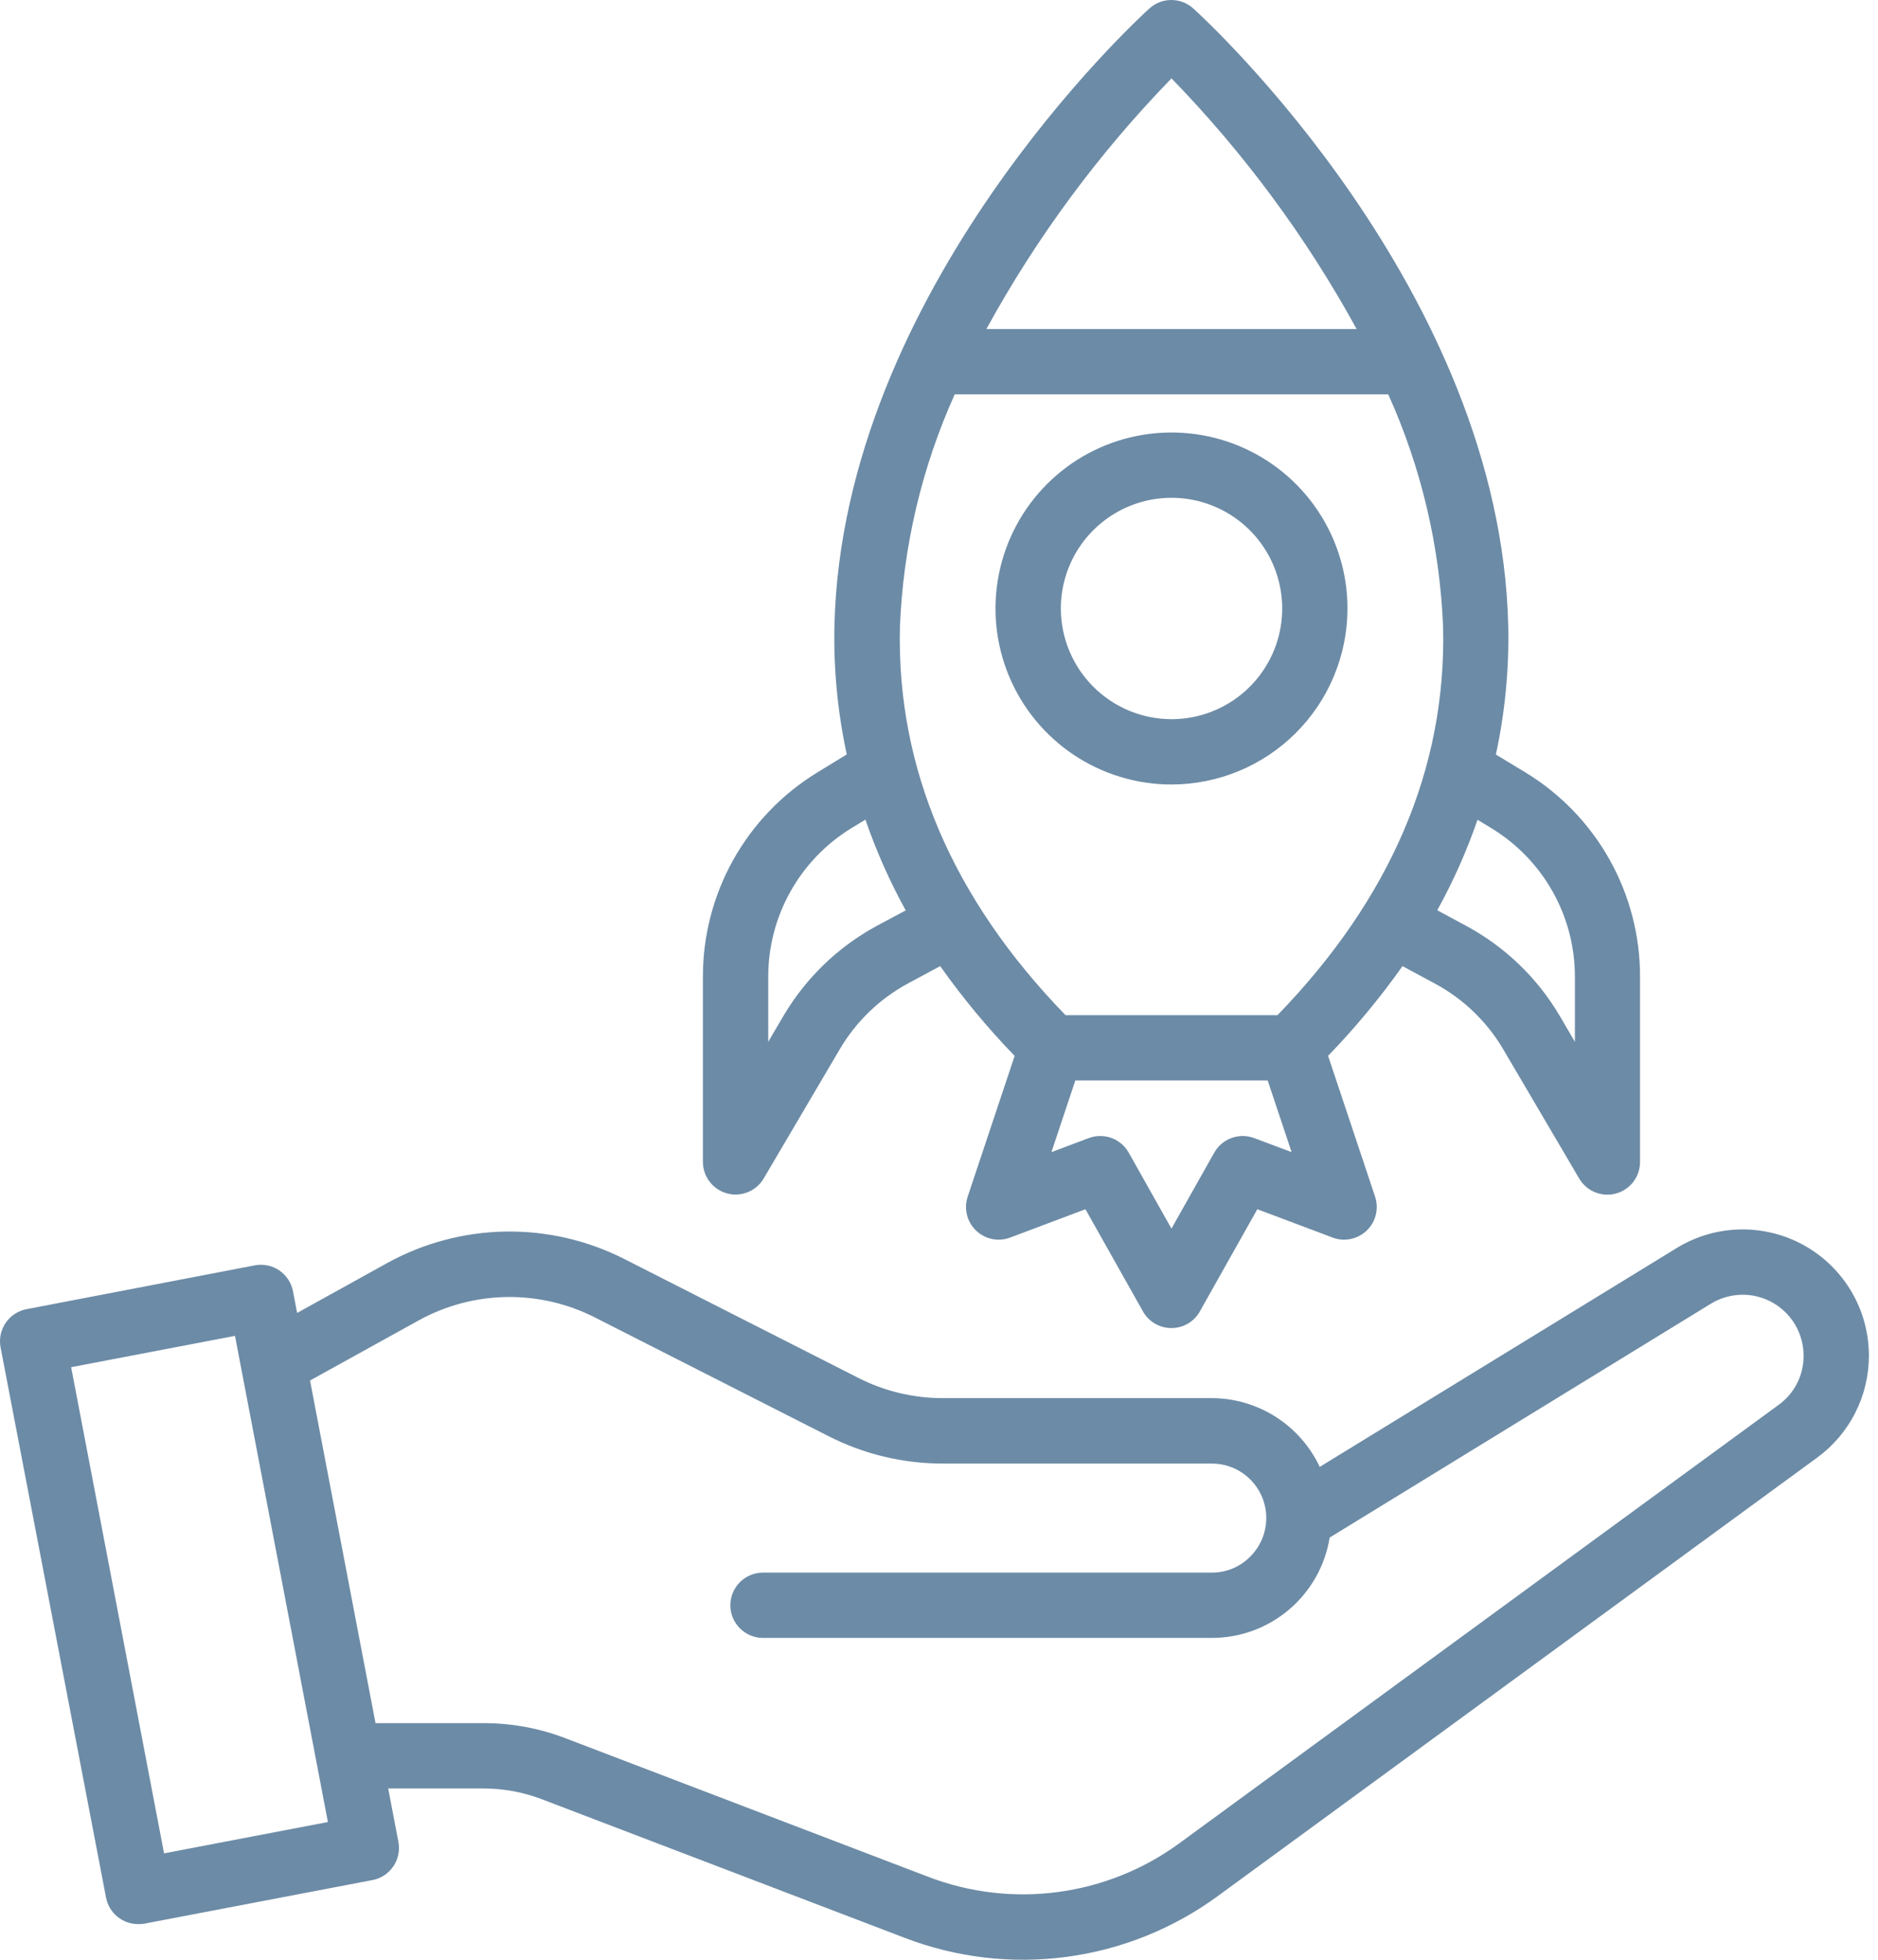
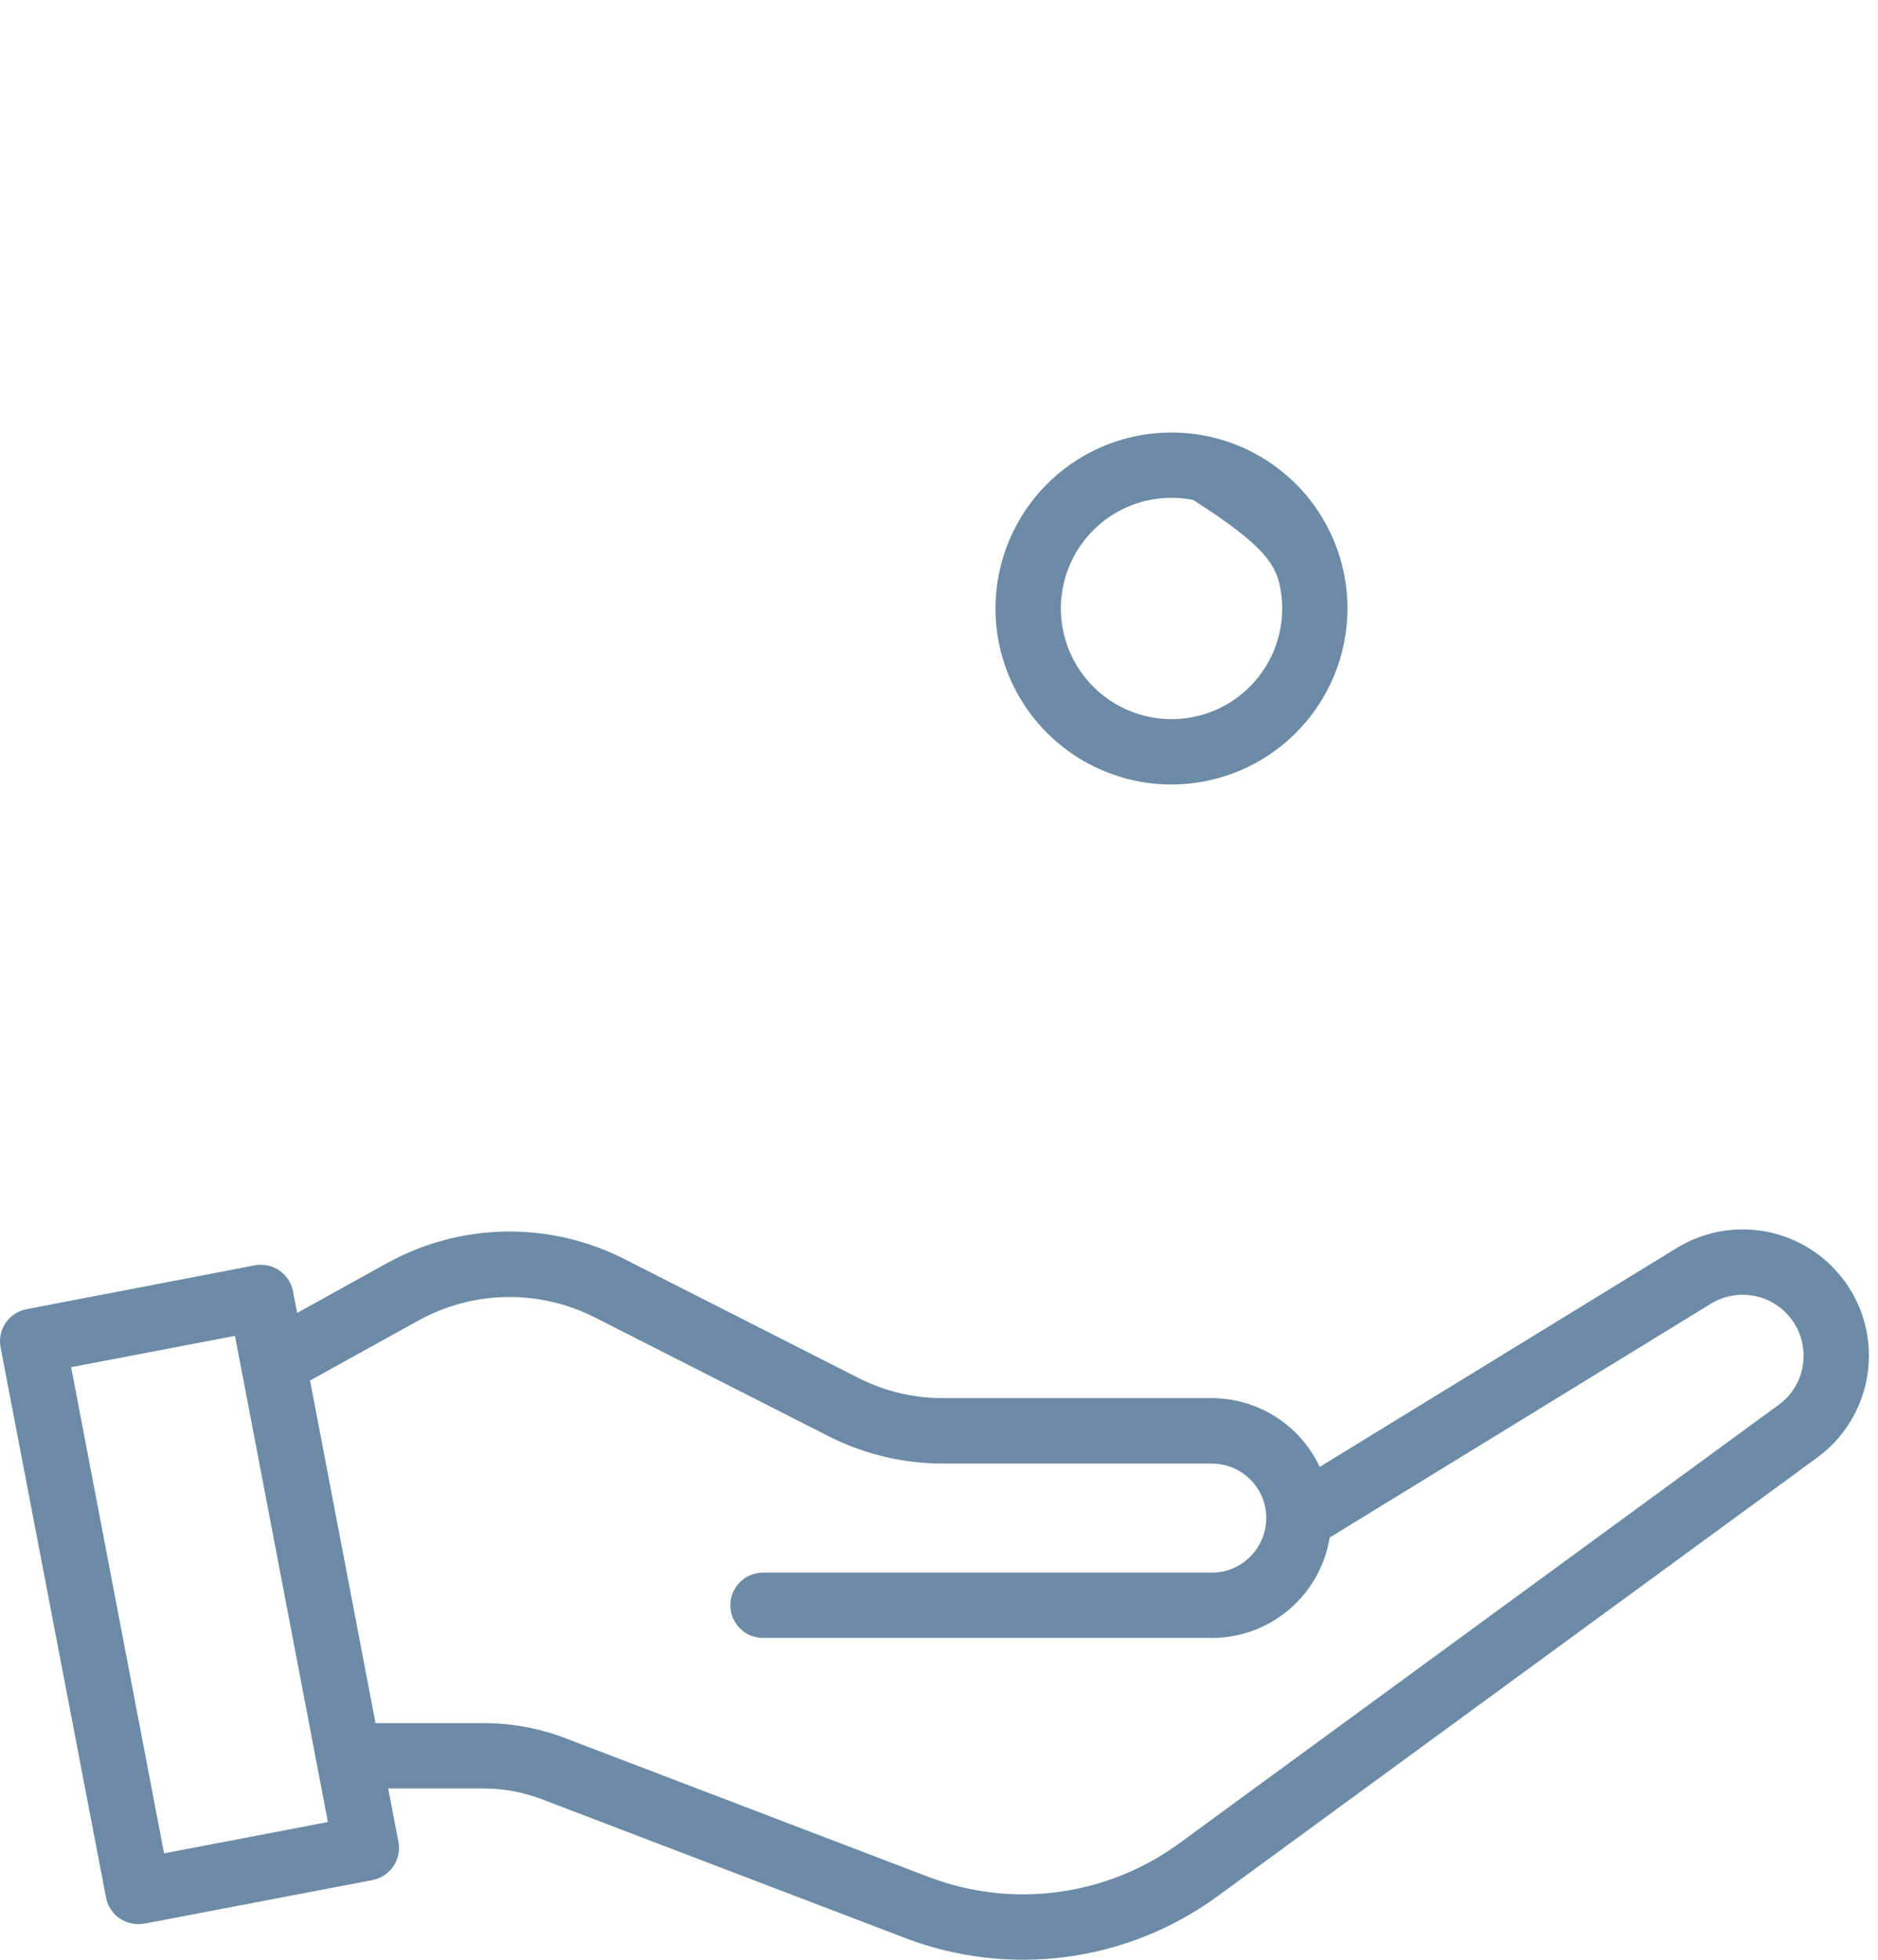
<svg xmlns="http://www.w3.org/2000/svg" width="115" height="120" viewBox="0 0 115 120" fill="none">
  <path d="M114.443 83.021C114.445 81.645 114.08 80.294 113.386 79.107C112.691 77.919 111.693 76.939 110.493 76.266C109.293 75.594 107.936 75.254 106.56 75.281C105.185 75.308 103.842 75.702 102.67 76.421L80.814 89.82C80.224 88.564 79.289 87.501 78.119 86.756C76.948 86.01 75.59 85.612 74.203 85.609H57.762C55.948 85.616 54.159 85.189 52.544 84.363L38.242 77.097C35.982 75.947 33.476 75.368 30.941 75.411C28.406 75.454 25.92 76.118 23.701 77.343L18.195 80.393L17.944 79.079C17.895 78.82 17.797 78.573 17.653 78.353C17.509 78.132 17.323 77.942 17.106 77.793C16.889 77.644 16.644 77.54 16.386 77.486C16.128 77.433 15.863 77.43 15.604 77.479L1.635 80.161C1.376 80.209 1.129 80.308 0.908 80.452C0.688 80.595 0.498 80.781 0.349 80.999C0.2 81.216 0.096 81.461 0.042 81.718C-0.012 81.976 -0.014 82.242 0.035 82.501L6.493 116.19C6.58 116.647 6.823 117.059 7.181 117.356C7.539 117.652 7.989 117.815 8.454 117.816C8.582 117.819 8.709 117.81 8.834 117.79L22.797 115.122C23.056 115.074 23.303 114.975 23.523 114.832C23.744 114.688 23.934 114.502 24.082 114.285C24.231 114.068 24.335 113.824 24.389 113.566C24.443 113.308 24.446 113.043 24.397 112.784L23.771 109.512H29.633C30.864 109.514 32.084 109.744 33.232 110.19L55.416 118.664C58.569 119.871 61.975 120.269 65.322 119.821C68.669 119.373 71.85 118.093 74.574 116.098L111.265 89.26C112.249 88.544 113.049 87.605 113.601 86.521C114.153 85.437 114.442 84.238 114.443 83.021ZM10.046 113.484L4.357 83.715L14.39 81.797L20.079 111.566L10.046 113.484ZM108.911 86.025L72.219 112.866C70.032 114.466 67.479 115.492 64.793 115.851C62.107 116.211 59.374 115.891 56.844 114.922L34.668 106.451C33.06 105.829 31.351 105.51 29.627 105.511H22.995L18.985 84.531L25.633 80.853C27.281 79.943 29.127 79.451 31.01 79.419C32.892 79.388 34.754 79.817 36.432 80.671L50.721 87.932C52.901 89.045 55.314 89.623 57.762 89.616H74.203C74.865 89.615 75.512 89.811 76.063 90.18C76.613 90.548 77.041 91.073 77.292 91.685C77.543 92.298 77.606 92.972 77.473 93.62C77.34 94.269 77.017 94.864 76.544 95.328C76.237 95.636 75.872 95.88 75.47 96.046C75.068 96.212 74.637 96.296 74.203 96.294H46.723C46.193 96.294 45.684 96.504 45.309 96.879C44.934 97.254 44.723 97.763 44.723 98.293C44.723 98.824 44.934 99.332 45.309 99.707C45.684 100.083 46.193 100.293 46.723 100.293H74.203C75.94 100.294 77.621 99.677 78.944 98.55C80.267 97.424 81.146 95.863 81.422 94.148L104.752 79.837C105.318 79.487 105.967 79.295 106.632 79.28C107.297 79.266 107.954 79.429 108.534 79.754C109.115 80.079 109.598 80.553 109.934 81.127C110.269 81.702 110.445 82.356 110.443 83.021C110.446 83.607 110.308 84.186 110.042 84.709C109.775 85.231 109.388 85.682 108.911 86.025Z" fill="#6C8BA6" />
-   <path d="M93.401 47.292L91.601 46.202C92.162 43.607 92.416 40.955 92.357 38.3C91.871 17.782 73.838 1.212 73.071 0.518C72.703 0.185 72.224 0 71.728 0C71.231 0 70.753 0.185 70.385 0.518C69.617 1.212 51.587 17.782 51.097 38.3C51.038 40.952 51.291 43.602 51.852 46.194L50.053 47.296C47.905 48.607 46.132 50.45 44.904 52.646C43.676 54.843 43.035 57.318 43.043 59.835V71.144C43.043 71.583 43.188 72.01 43.455 72.358C43.721 72.707 44.095 72.958 44.519 73.073C44.69 73.119 44.866 73.143 45.043 73.143C45.391 73.143 45.734 73.052 46.036 72.879C46.338 72.707 46.59 72.458 46.767 72.157L51.431 64.232C52.425 62.55 53.856 61.168 55.572 60.233L57.572 59.157C58.949 61.103 60.473 62.941 62.132 64.654L59.256 73.275C59.137 73.634 59.121 74.018 59.212 74.385C59.302 74.752 59.494 75.085 59.766 75.347C60.038 75.609 60.379 75.789 60.748 75.865C61.118 75.942 61.502 75.912 61.856 75.779L66.467 74.043L69.943 80.217C69.963 80.255 69.983 80.293 70.005 80.329C70.181 80.63 70.433 80.881 70.736 81.055C71.039 81.228 71.382 81.32 71.732 81.32C72.081 81.32 72.424 81.228 72.727 81.055C73.03 80.881 73.282 80.63 73.459 80.329C73.487 80.283 73.513 80.233 73.537 80.185L76.992 74.043L81.604 75.779C81.957 75.912 82.341 75.942 82.711 75.865C83.081 75.789 83.421 75.609 83.693 75.347C83.965 75.085 84.157 74.752 84.248 74.385C84.338 74.018 84.323 73.634 84.204 73.275L81.326 64.65C82.984 62.939 84.508 61.102 85.883 59.157L87.873 60.23C89.604 61.161 91.046 62.548 92.045 64.24L96.704 72.165C96.881 72.466 97.133 72.715 97.435 72.888C97.738 73.06 98.08 73.151 98.428 73.151C98.606 73.151 98.783 73.127 98.954 73.081C99.378 72.966 99.751 72.715 100.018 72.366C100.284 72.017 100.428 71.59 100.428 71.152V59.835C100.437 57.315 99.795 54.837 98.564 52.639C97.333 50.441 95.554 48.599 93.401 47.292ZM71.737 4.8C76.191 9.381 80.004 14.544 83.074 20.148H60.402C63.47 14.544 67.283 9.381 71.737 4.8ZM58.462 24.148H85.011C87.038 28.643 88.178 33.487 88.369 38.414C88.569 47.036 85.156 55.013 78.228 62.16H65.247C58.318 55.021 54.906 47.036 55.106 38.414C55.298 33.487 56.437 28.644 58.462 24.148ZM53.662 56.707C51.308 57.99 49.345 59.886 47.981 62.194L47.043 63.794V59.835C47.037 58.003 47.504 56.201 48.397 54.602C49.29 53.003 50.58 51.661 52.142 50.705L52.994 50.188C53.656 52.107 54.482 53.967 55.462 55.745L53.662 56.707ZM76.802 69.688C76.355 69.519 75.863 69.516 75.414 69.68C74.965 69.843 74.589 70.161 74.355 70.578L71.735 75.229L69.117 70.578C68.882 70.161 68.507 69.843 68.058 69.68C67.609 69.516 67.116 69.519 66.669 69.688L64.385 70.546L65.847 66.16H77.628L79.092 70.546L76.802 69.688ZM96.44 63.794L95.504 62.194C94.135 59.874 92.157 57.971 89.785 56.693L88.011 55.737C88.991 53.964 89.816 52.11 90.477 50.196L91.315 50.705C92.884 51.656 94.18 52.997 95.079 54.597C95.977 56.197 96.446 58.002 96.44 59.837V63.794Z" fill="#6C8BA6" />
-   <path d="M82.514 37.259C82.514 35.127 81.882 33.044 80.698 31.272C79.513 29.499 77.83 28.118 75.861 27.302C73.892 26.487 71.725 26.273 69.634 26.689C67.544 27.105 65.623 28.131 64.116 29.639C62.609 31.146 61.583 33.066 61.167 35.157C60.751 37.247 60.964 39.414 61.78 41.383C62.596 43.352 63.977 45.035 65.749 46.22C67.522 47.404 69.605 48.036 71.737 48.036C74.594 48.033 77.334 46.897 79.354 44.877C81.375 42.856 82.511 40.116 82.514 37.259ZM64.961 37.259C64.961 35.918 65.359 34.608 66.104 33.493C66.849 32.379 67.907 31.51 69.146 30.997C70.384 30.484 71.747 30.35 73.062 30.612C74.376 30.874 75.584 31.519 76.532 32.467C77.48 33.415 78.125 34.623 78.386 35.938C78.647 37.253 78.513 38.616 78 39.854C77.486 41.092 76.617 42.151 75.503 42.895C74.388 43.64 73.077 44.037 71.737 44.036C69.94 44.034 68.218 43.319 66.948 42.048C65.678 40.778 64.963 39.055 64.961 37.259Z" fill="#6C8BA6" />
+   <path d="M82.514 37.259C82.514 35.127 81.882 33.044 80.698 31.272C79.513 29.499 77.83 28.118 75.861 27.302C73.892 26.487 71.725 26.273 69.634 26.689C67.544 27.105 65.623 28.131 64.116 29.639C62.609 31.146 61.583 33.066 61.167 35.157C60.751 37.247 60.964 39.414 61.78 41.383C62.596 43.352 63.977 45.035 65.749 46.22C67.522 47.404 69.605 48.036 71.737 48.036C74.594 48.033 77.334 46.897 79.354 44.877C81.375 42.856 82.511 40.116 82.514 37.259ZM64.961 37.259C64.961 35.918 65.359 34.608 66.104 33.493C66.849 32.379 67.907 31.51 69.146 30.997C70.384 30.484 71.747 30.35 73.062 30.612C77.48 33.415 78.125 34.623 78.386 35.938C78.647 37.253 78.513 38.616 78 39.854C77.486 41.092 76.617 42.151 75.503 42.895C74.388 43.64 73.077 44.037 71.737 44.036C69.94 44.034 68.218 43.319 66.948 42.048C65.678 40.778 64.963 39.055 64.961 37.259Z" fill="#6C8BA6" />
</svg>